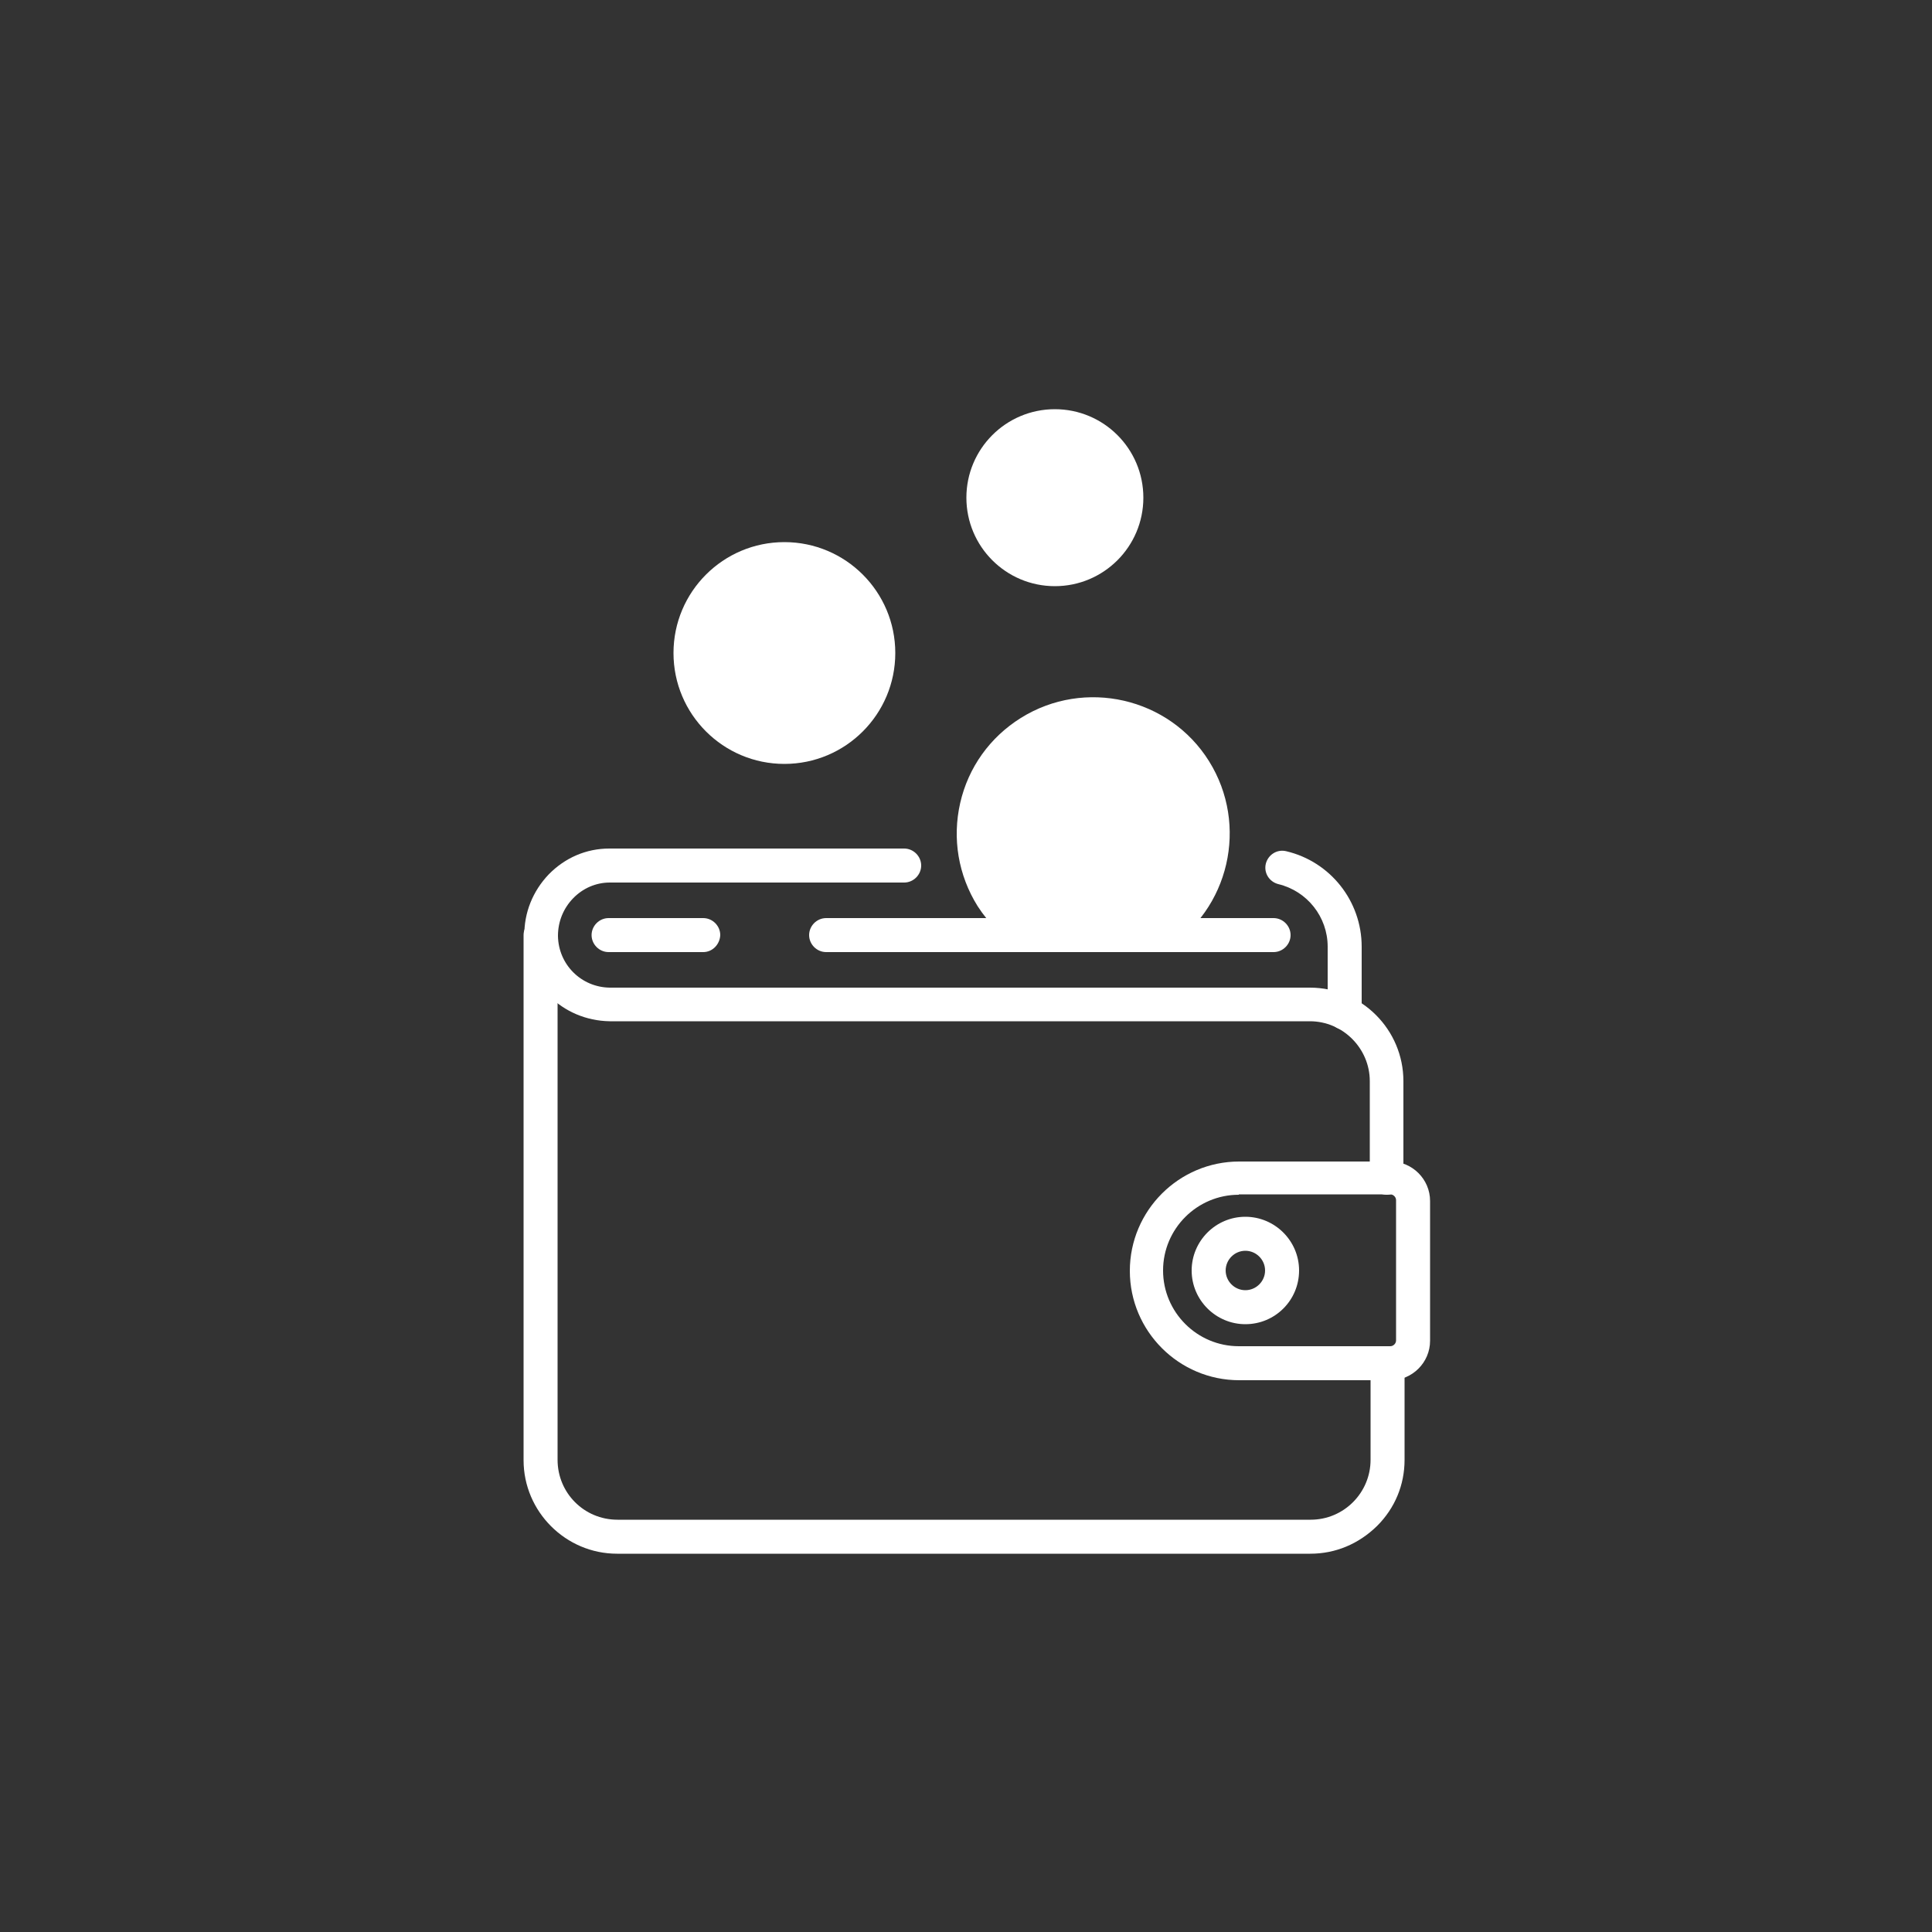
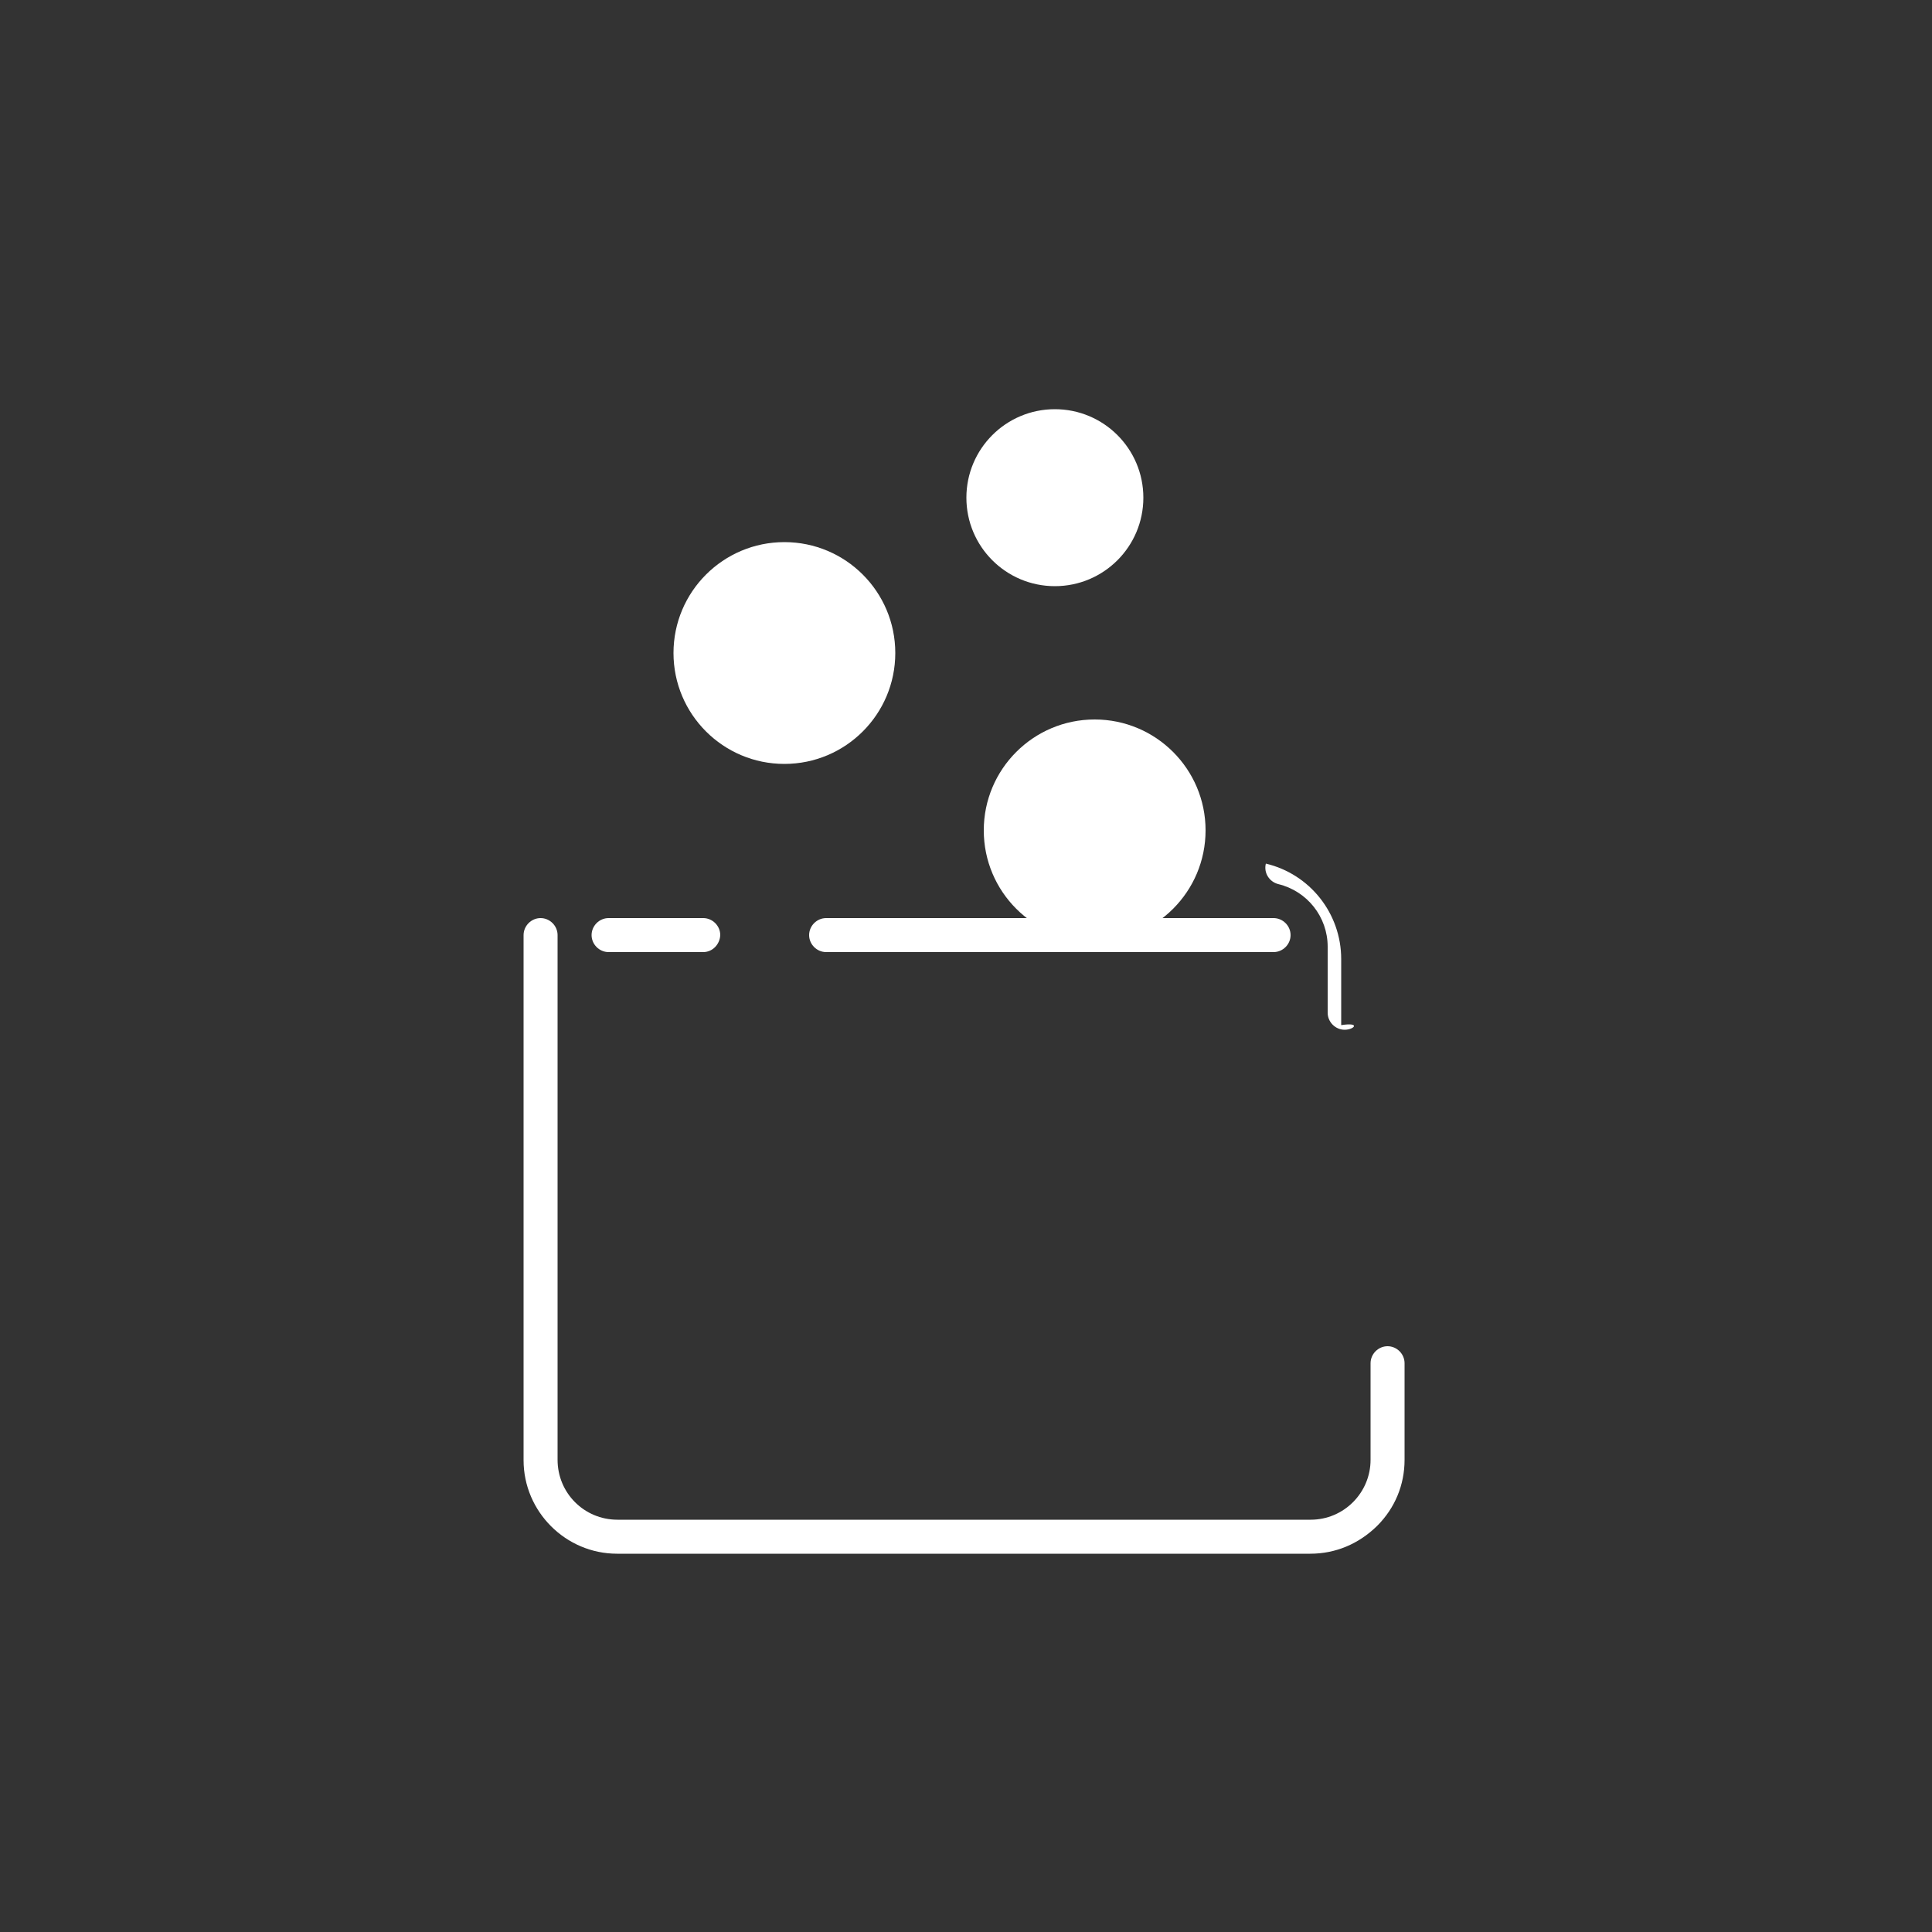
<svg xmlns="http://www.w3.org/2000/svg" xmlns:xlink="http://www.w3.org/1999/xlink" version="1.1" id="Ebene_1" x="0px" y="0px" viewBox="0 0 500 500" style="enable-background:new 0 0 500 500;" xml:space="preserve">
  <rect x="0" y="0" width="500" height="500" fill="#333333" stroke="none" />
  <style type="text/css"> .st0{clip-path:url(#SVGID_00000121989519120477970070000013619211642595842701_);} .st1{fill:#FFFFFF;} </style>
  <g>
    <g id="Gruppe_715_00000102531536298829261340000015613286529825183620_" transform="translate(0)">
      <g>
        <defs>
          <rect id="SVGID_1_" x="135.3" y="105.5" width="234.8" height="296.7" />
        </defs>
        <clipPath id="SVGID_00000054241032982730750070000007893922554403413182_">
          <use xlink:href="#SVGID_1_" style="overflow:visible;" />
        </clipPath>
        <g id="Gruppe_714_00000028323722512473022960000004624181973192428968_" style="clip-path:url(#SVGID_00000054241032982730750070000007893922554403413182_);">
          <g id="Pfad_547_00000014625957869715816160000015165019986388654244_">
-             <path class="st1" d="M359.9,357.2h-39.2c-15.6,0-28.3-12.7-28.3-28.3c0-15.6,12.7-28.3,28.3-28.3h39.2 c5.6,0,10.2,4.6,10.2,10.2V347C370.1,352.6,365.5,357.2,359.9,357.2z M320.6,309.2c-10.8,0-19.6,8.8-19.6,19.6 c0,10.8,8.8,19.6,19.6,19.6h39.2c0.8,0,1.5-0.7,1.5-1.5v-36.3c0-0.8-0.7-1.5-1.5-1.5H320.6z" />
-           </g>
+             </g>
          <g id="Ellipse_6_00000119805122752672653630000010294974806133676713_">
-             <path class="st1" d="M322.3,342.7c-7.6,0-13.9-6.2-13.9-13.9c0-7.6,6.2-13.9,13.9-13.9c7.6,0,13.9,6.2,13.9,13.9 C336.2,336.5,330,342.7,322.3,342.7z M322.3,323.7c-2.8,0-5.1,2.3-5.1,5.1c0,2.8,2.3,5.1,5.1,5.1c2.8,0,5.1-2.3,5.1-5.1 C327.4,326,325.1,323.7,322.3,323.7z" />
-           </g>
+             </g>
          <g id="Pfad_548_00000178206604973745873640000014494052659135365516_">
            <path class="st1" d="M339.1,402.1H159.7c-13.3,0-24.2-10.9-24.2-24.2V242c0-2.4,2-4.4,4.4-4.4c2.4,0,4.4,2,4.4,4.4v135.8 c0,8.6,6.9,15.5,15.5,15.5h179.4c8.6,0,15.5-7,15.5-15.5v-25c0-2.4,2-4.4,4.4-4.4s4.4,2,4.4,4.4v25c0,6.5-2.5,12.5-7.1,17.1 C351.6,399.6,345.6,402.1,339.1,402.1z" />
          </g>
          <g id="Pfad_549_00000018944416988780838640000012140484028430757262_">
-             <path class="st1" d="M358.9,309.2c-2.4,0-4.4-2-4.4-4.4v-25c0-8.5-7-15.5-15.5-15.5H157.8c-12.3-0.2-22-9.8-22.1-22.1 c-0.1-6,2.2-11.6,6.3-15.9c4.2-4.3,9.7-6.7,15.7-6.7H234c2.4,0,4.4,2,4.4,4.4c0,2.4-2,4.4-4.4,4.4h-76.2c-3.6,0-7,1.5-9.5,4.1 c-2.5,2.6-3.9,6-3.9,9.7c0.1,7.4,6,13.3,13.4,13.4h181.2c13.4,0,24.2,10.9,24.2,24.2v25C363.3,307.3,361.3,309.2,358.9,309.2z" />
-           </g>
+             </g>
          <g id="Pfad_550_00000135664783738302419740000009904977810625103257_">
-             <path class="st1" d="M348,266.5c-2.4,0-4.4-2-4.4-4.4v-17.1c0-7.7-5.3-14.4-12.8-16.2c-2.3-0.6-3.8-2.9-3.2-5.3 c0.6-2.3,2.9-3.8,5.3-3.2c11.4,2.7,19.5,12.9,19.5,24.7v17.1C352.3,264.5,350.4,266.5,348,266.5z" />
+             <path class="st1" d="M348,266.5c-2.4,0-4.4-2-4.4-4.4v-17.1c0-7.7-5.3-14.4-12.8-16.2c-2.3-0.6-3.8-2.9-3.2-5.3 c11.4,2.7,19.5,12.9,19.5,24.7v17.1C352.3,264.5,350.4,266.5,348,266.5z" />
          </g>
          <g id="Linie_61_00000102515371690210061310000008055721183048457094_">
            <path class="st1" d="M329.6,246.4H213.8c-2.4,0-4.4-2-4.4-4.4c0-2.4,2-4.4,4.4-4.4h115.8c2.4,0,4.4,2,4.4,4.4 C334,244.4,332,246.4,329.6,246.4z" />
          </g>
          <g id="Linie_62_00000103263997523798543610000017854192779710186164_">
            <path class="st1" d="M182,246.4h-24.5c-2.4,0-4.4-2-4.4-4.4c0-2.4,2-4.4,4.4-4.4H182c2.4,0,4.4,2,4.4,4.4 C186.3,244.4,184.4,246.4,182,246.4z" />
          </g>
          <g id="Pfad_551_00000083089974878385341900000016912877453807047323_">
-             <path class="st1" d="M266.6,246.4c-0.8,0-1.6-0.2-2.3-0.7c-4.5-2.8-8.4-6.7-11.3-11.2c-5-8-6.6-17.5-4.5-26.7 c2.1-9.2,7.7-17,15.7-22c16.5-10.3,38.4-5.3,48.7,11.2c10.3,16.5,5.3,38.4-11.3,48.7c-2,1.3-4.7,0.7-6-1.4 c-1.3-2-0.7-4.7,1.4-6c12.5-7.8,16.3-24.3,8.5-36.7c-7.8-12.5-24.3-16.3-36.7-8.5c-6,3.8-10.2,9.7-11.8,16.6 c-1.6,6.9-0.4,14.1,3.4,20.1c2.1,3.4,5.1,6.3,8.5,8.5c2,1.3,2.7,4,1.4,6C269.5,245.7,268.1,246.4,266.6,246.4z" />
-           </g>
+             </g>
        </g>
      </g>
    </g>
    <g id="Ellipse_8_00000172405293220502758720000002640164321382912142_">
      <ellipse class="st1" cx="203" cy="169" rx="28.7" ry="28.7" />
    </g>
    <g id="Ellipse_9_00000132776953785072719210000001776721650453238713_">
      <ellipse class="st1" cx="273" cy="128.8" rx="22.9" ry="22.9" />
    </g>
    <g id="Ellipse_10_00000179605492972898133760000001651983456671612808_">
      <ellipse class="st1" cx="283.3" cy="214.9" rx="28.7" ry="28.7" />
    </g>
  </g>
</svg>